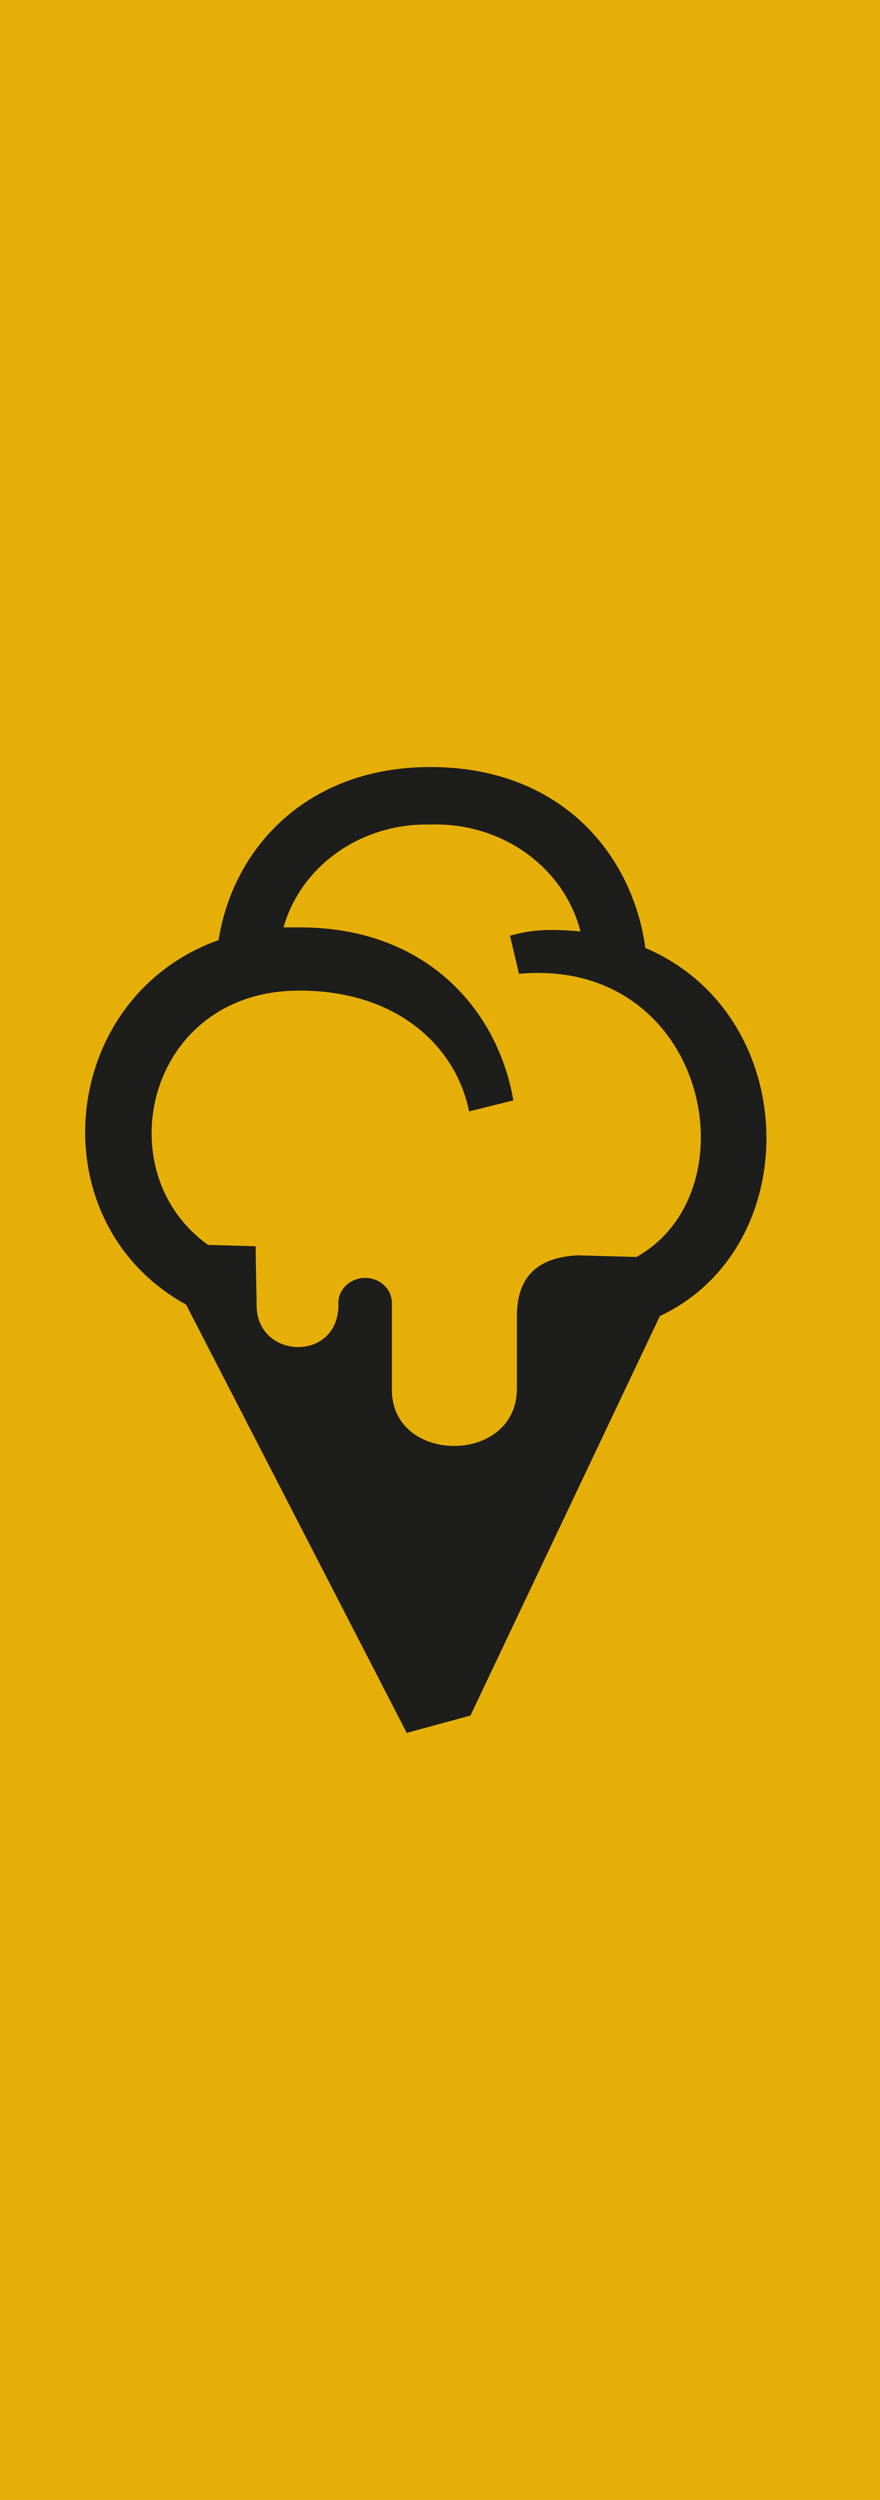
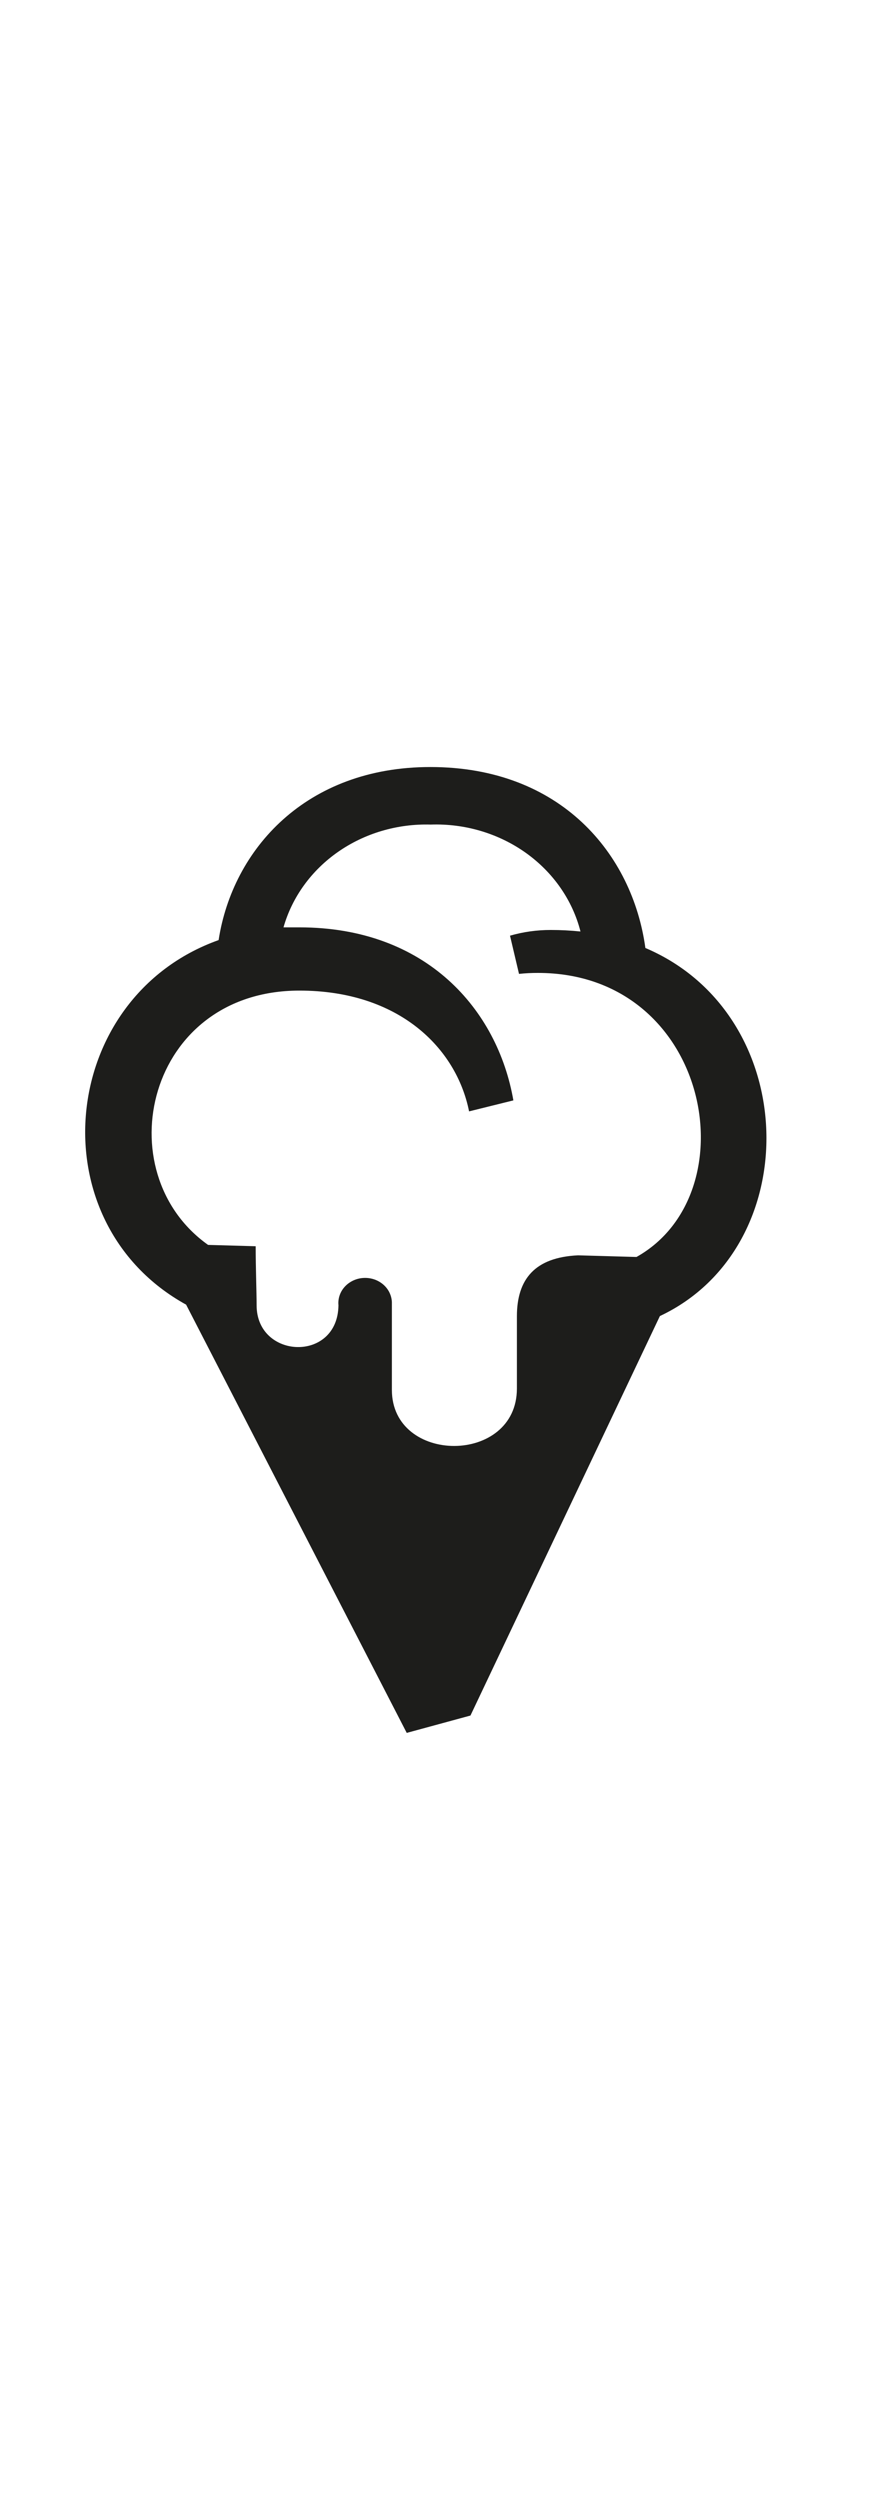
<svg xmlns="http://www.w3.org/2000/svg" width="31" height="88" viewBox="0 0 31 88" fill="none">
-   <path d="M31 88L31 0L1.90735e-06 -1.35589e-06L-1.93688e-06 88L31 88Z" fill="#E6AF08" />
  <path fill-rule="evenodd" clip-rule="evenodd" d="M16.573 60.389L14.328 61L6.556 45.925C1.275 43.011 2.058 35.102 7.701 33.092C8.195 29.895 10.778 27 15.161 27C19.757 27 22.282 30.065 22.735 33.37C28.259 35.72 28.403 43.903 23.246 46.327L16.573 60.389ZM18.95 34.248C18.727 34.247 18.504 34.259 18.283 34.282L17.966 32.937C18.431 32.803 18.916 32.735 19.403 32.736C19.753 32.736 20.102 32.754 20.449 32.79C20.168 31.688 19.489 30.711 18.527 30.024C17.565 29.338 16.38 28.985 15.173 29.026C14 28.992 12.85 29.331 11.909 29.987C10.967 30.644 10.29 31.58 9.987 32.644C10.172 32.644 10.358 32.644 10.551 32.644C15.02 32.644 17.529 35.539 18.085 38.735L16.524 39.122C16.079 36.892 14.053 34.87 10.547 34.87C5.163 34.87 3.718 41.256 7.33 43.822L9.007 43.869C9.007 44.642 9.04 45.492 9.04 45.948C9.04 47.846 11.898 47.97 11.923 45.948C11.911 45.828 11.926 45.707 11.966 45.593C12.006 45.478 12.07 45.373 12.156 45.282C12.241 45.192 12.345 45.119 12.461 45.068C12.577 45.016 12.703 44.988 12.831 44.984C12.96 44.98 13.088 45.001 13.207 45.044C13.327 45.089 13.435 45.155 13.527 45.24C13.618 45.325 13.69 45.426 13.737 45.538C13.785 45.65 13.809 45.77 13.805 45.89C13.805 46.277 13.805 48.658 13.805 48.925C13.805 51.557 18.204 51.572 18.209 48.882C18.209 48.708 18.209 46.833 18.209 46.335C18.209 45.024 18.847 44.259 20.363 44.189L22.422 44.247C26.451 41.99 24.997 34.248 18.95 34.248Z" fill="#1D1D1B" />
</svg>